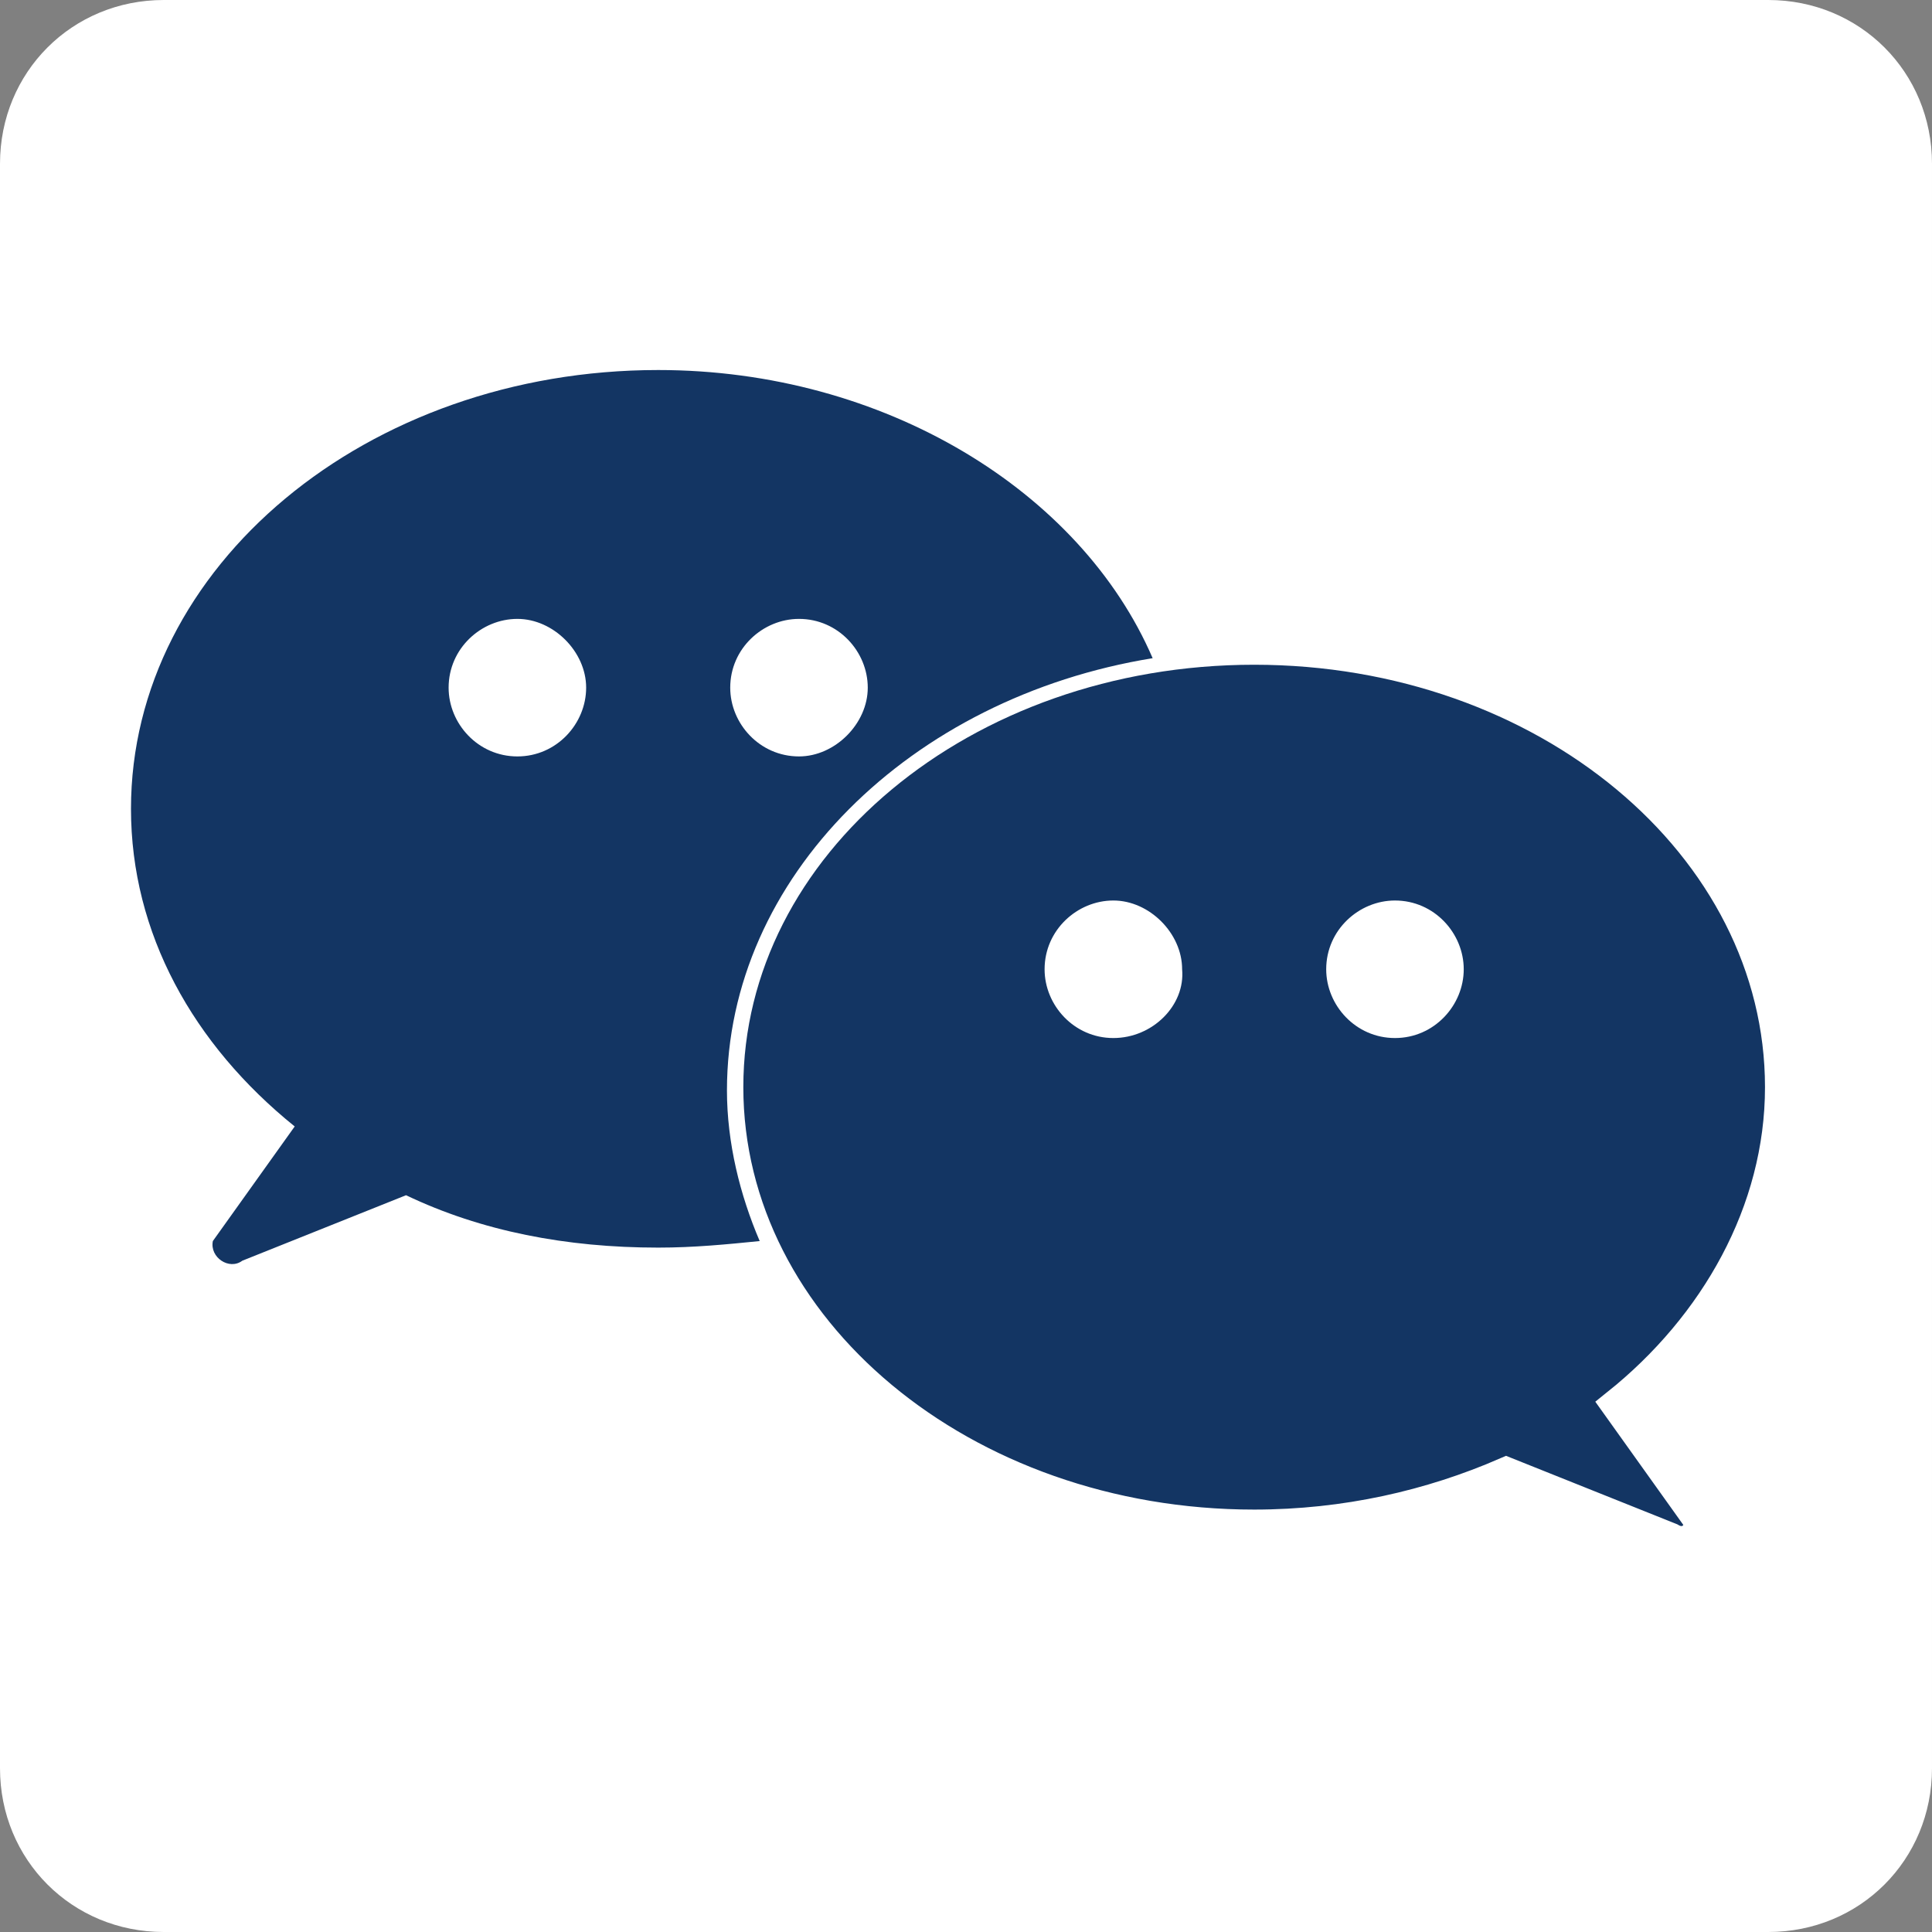
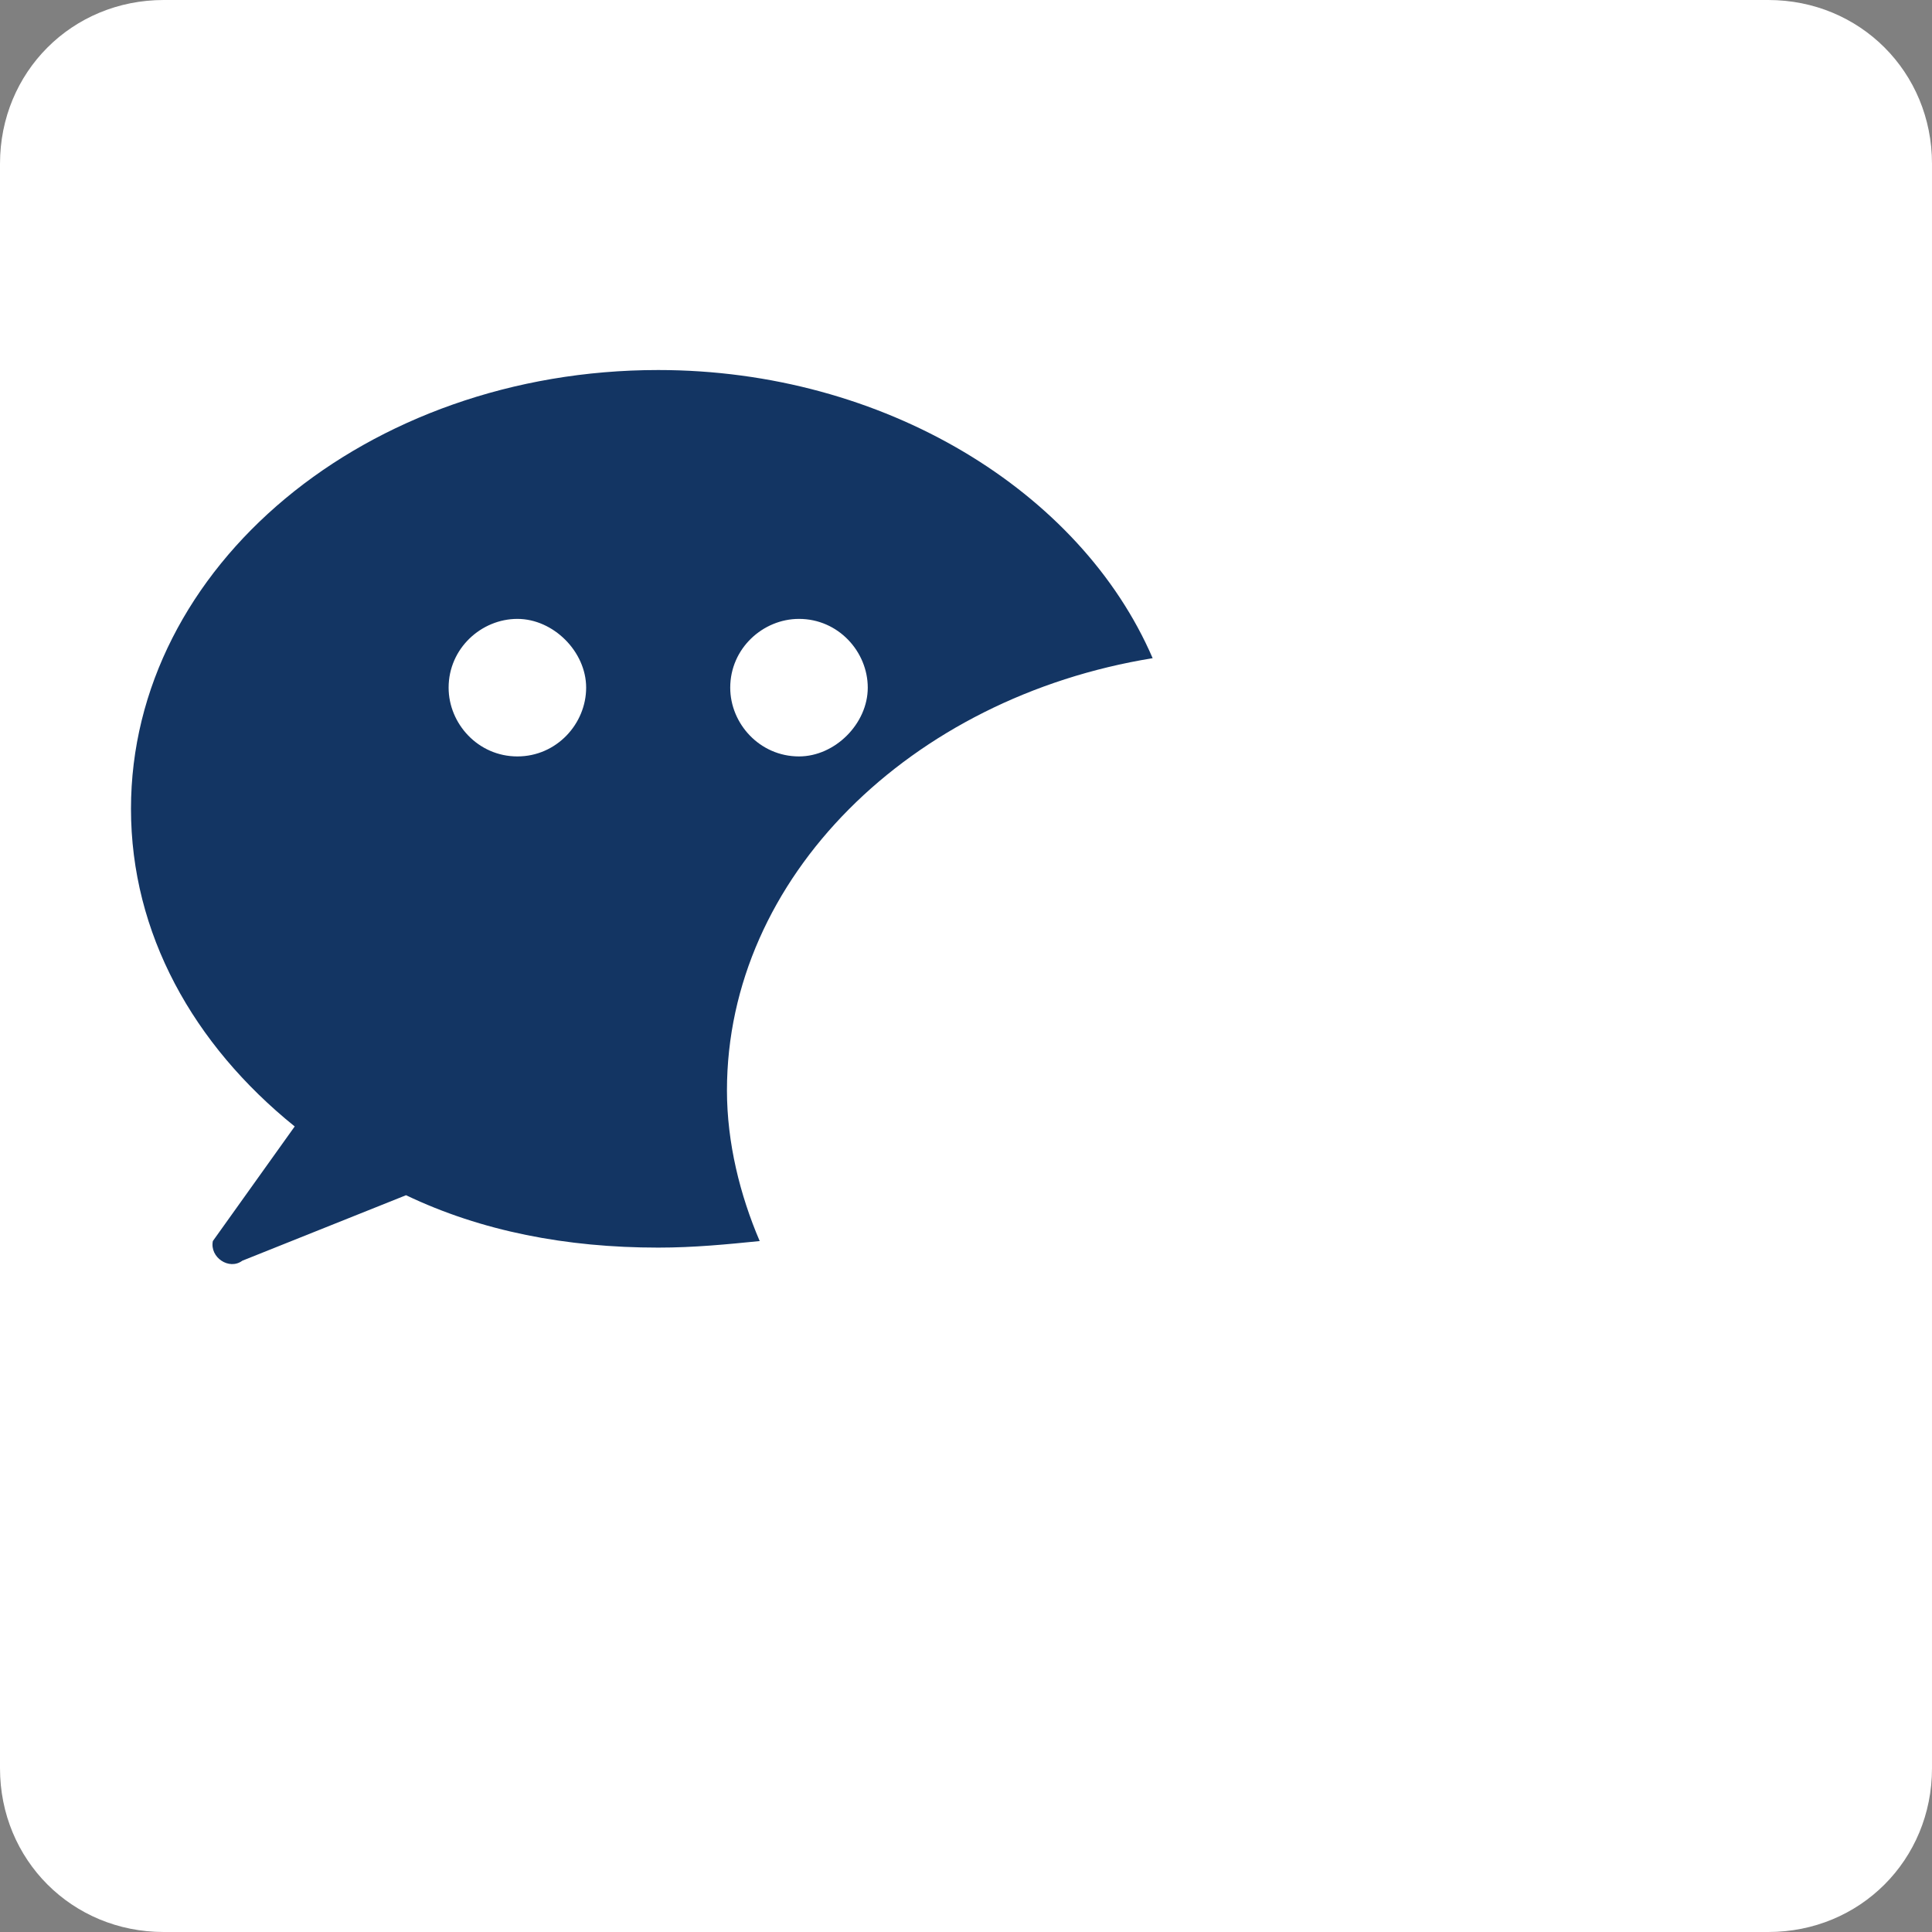
<svg xmlns="http://www.w3.org/2000/svg" version="1.1" id="圖層_1" x="0px" y="0px" viewBox="0 0 59 59" style="enable-background:new 0 0 59 59;" xml:space="preserve">
  <rect x="0" y="0" width="59" height="59" fill="#808080" stroke="none" />
  <style type="text/css">
	.st0{fill:#FFFFFF;}
	.st1{fill:#133563;}
	.st2{fill:none;stroke:#FFFFFF;stroke-miterlimit:10;}
</style>
  <g>
    <path class="st0" d="M54,59H5c-2.8,0-5-2.2-5-5V5c0-2.8,2.2-5,5-5h49c2.8,0,5,2.2,5,5v49C59,56.8,56.8,59,54,59z" />
    <g>
-       <path class="st1" d="M49.4,42.9c3-2.4,5-5.9,5-9.7c0-7.4-7.2-13.4-16.1-13.4s-16.1,6-16.1,13.4s7.2,13.4,16.1,13.4    c2.8,0,5.4-0.6,7.7-1.6l5,2c0.5,0.3,1-0.1,0.9-0.6L49.4,42.9z M34,31.7c-1.2,0-2.1-1-2.1-2.1c0-1.2,1-2.1,2.1-2.1s2.1,1,2.1,2.1    C36.2,30.7,35.2,31.7,34,31.7z M42.6,31.7c-1.2,0-2.1-1-2.1-2.1c0-1.2,1-2.1,2.1-2.1c1.2,0,2.1,1,2.1,2.1    C44.7,30.7,43.8,31.7,42.6,31.7z" />
      <path class="st2" d="M49.4,42.9c3-2.4,5-5.9,5-9.7c0-7.4-7.2-13.4-16.1-13.4s-16.1,6-16.1,13.4s7.2,13.4,16.1,13.4    c2.8,0,5.4-0.6,7.7-1.6l5,2c0.5,0.3,1-0.1,0.9-0.6L49.4,42.9z" />
      <path class="st1" d="M35.2,20.1c-2.2-5.1-8.2-8.8-15.1-8.8c-8.9,0-16.1,6-16.1,13.4c0,3.8,1.9,7.2,5,9.7l-2.5,3.5    c-0.1,0.5,0.5,0.9,0.9,0.6l5-2c2.3,1.1,4.9,1.6,7.7,1.6c1.1,0,2.1-0.1,3.1-0.2c-0.6-1.4-1-3-1-4.6C22.2,26.8,27.8,21.3,35.2,20.1z     M15.8,23.1c-1.2,0-2.1-1-2.1-2.1c0-1.2,1-2.1,2.1-2.1s2.1,1,2.1,2.1C17.9,22.1,17,23.1,15.8,23.1z M24.4,23.1    c-1.2,0-2.1-1-2.1-2.1c0-1.2,1-2.1,2.1-2.1c1.2,0,2.1,1,2.1,2.1C26.5,22.1,25.5,23.1,24.4,23.1z" />
    </g>
  </g>
</svg>